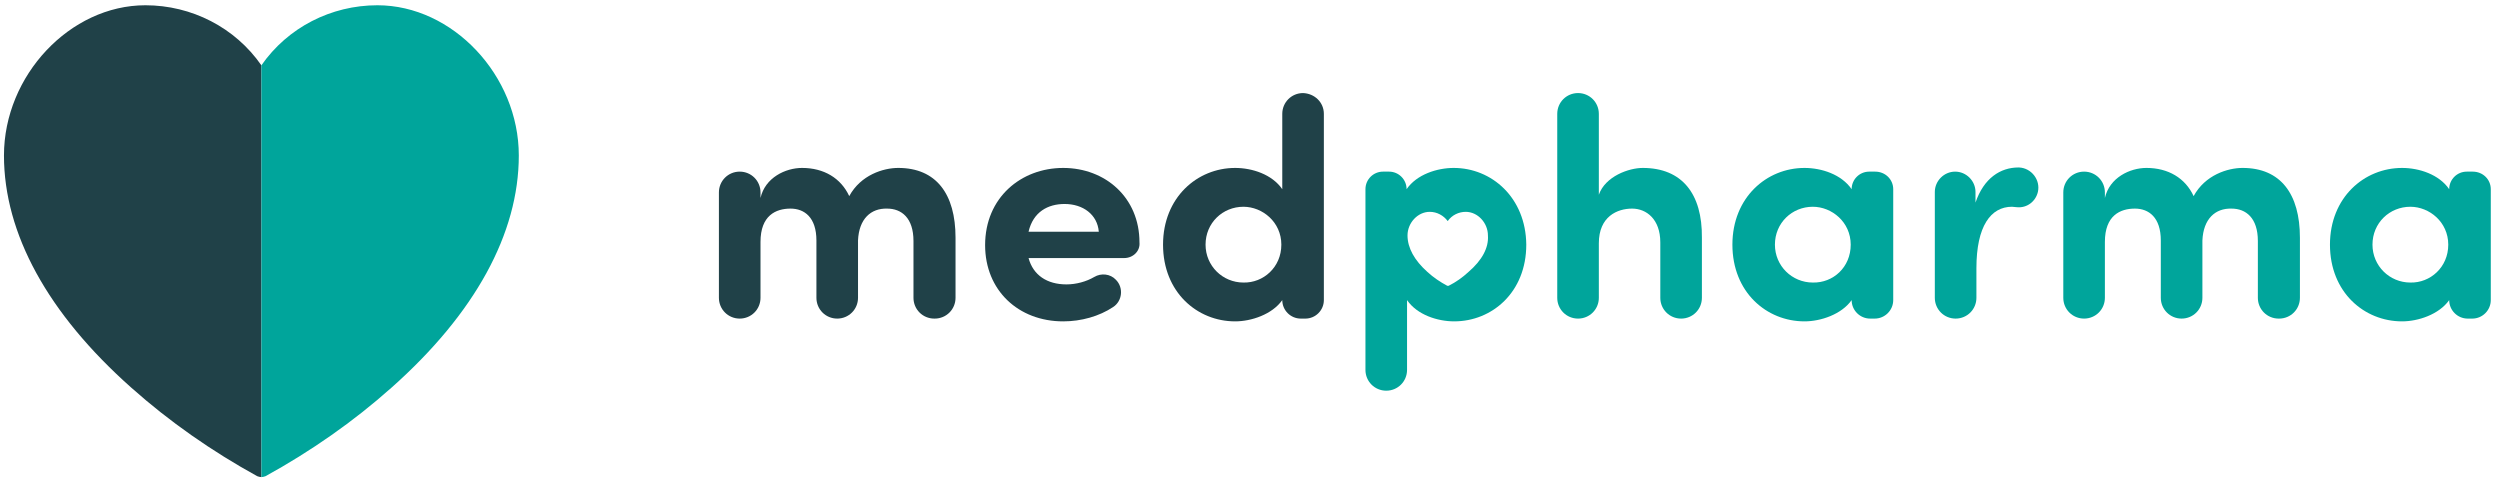
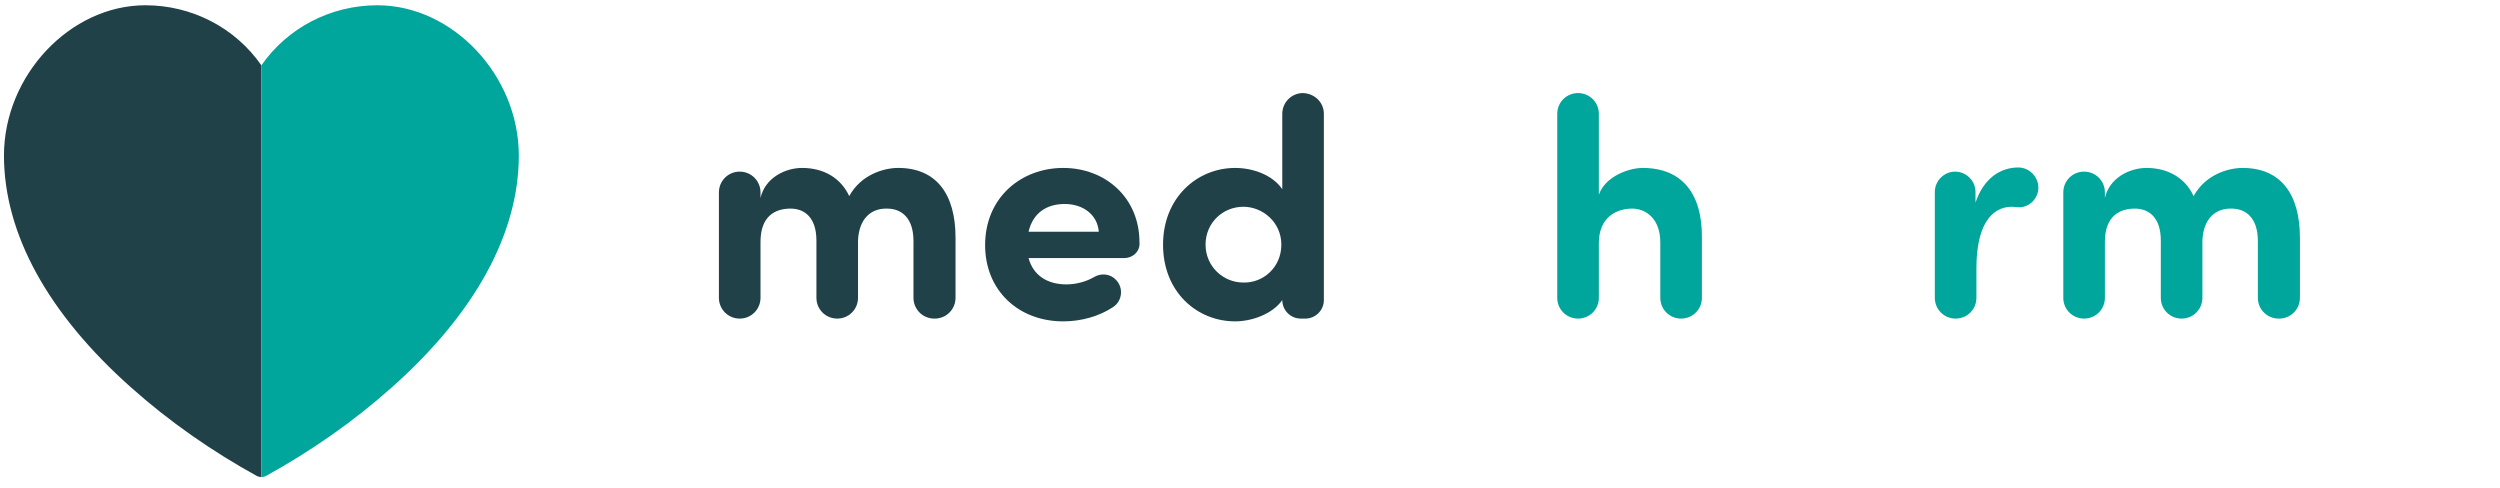
<svg xmlns="http://www.w3.org/2000/svg" viewBox="15.725 58.362 540.953 105.499" width="540.953" height="105.499">
  <g transform="matrix(1, 0, 0, 1, -135.316, -187.1)">
    <g>
      <path class="st0" d="M207.6,259.6c-5.7-8.2-15.1-13-25.1-13c-16.3,0-30.6,15.2-30.6,32.5c0,16.9,9.5,34.2,27.5,50.2 c8.3,7.4,17.5,13.8,27.3,19.2c0.3,0.1,0.6,0.2,0.9,0.2V259.6z" style="fill: rgb(32, 65, 72);" />
      <path class="st1" d="M207.6,259.6c5.7-8.2,15.1-13,25.1-13c16.3,0,30.6,15.2,30.6,32.5c0,16.9-9.5,34.2-27.5,50.2 c-8.3,7.4-17.5,13.8-27.3,19.2c-0.3,0.1-0.6,0.2-0.9,0.2V259.6z" style="fill: rgb(0, 165, 155);" />
    </g>
    <path class="st0" d="M357.8,296.9v13c0,2.5-2,4.5-4.5,4.5h-0.1c-2.5,0-4.5-2-4.5-4.5v-12.3c0-5-2.6-7-5.7-7 c-3.5-0.1-6.1,2.2-6.3,6.9v12.4c0,2.5-2,4.5-4.5,4.5h0c-2.5,0-4.5-2-4.5-4.5v-12.4c0-5-2.6-6.9-5.6-6.9c-3.2,0-6.5,1.5-6.5,7.2 v12.1c0,2.5-2,4.5-4.5,4.5l0,0c-2.5,0-4.5-2-4.5-4.5v-22.8c0-2.5,2-4.5,4.5-4.5l0,0c2.5,0,4.5,2,4.5,4.5v1.2c1-4.4,5.4-6.5,9-6.5 c4.7,0,8.4,2.2,10.2,6.1c2.5-4.6,7.4-6.1,10.6-6.1C353.6,281.8,357.8,287.4,357.8,296.9z" style="fill: rgb(32, 65, 72);" />
    <path class="st0" d="M394.3,301.3h-20.7c1,3.7,4,5.7,8.2,5.7c2.1,0,4.3-0.6,6-1.6c1.5-0.9,3.5-0.7,4.7,0.6l0,0 c1.7,1.7,1.4,4.6-0.6,5.9c-3,2-6.9,3.1-10.8,3.1c-9.7,0-16.9-6.7-16.9-16.5c0-10.3,7.8-16.7,16.9-16.7c9.1,0,16.5,6.4,16.5,16.1 c0,0,0,0,0,0C397.8,299.8,396.2,301.3,394.3,301.3z M388.8,295.6c-0.3-3.7-3.4-6-7.4-6c-3.6,0-6.8,1.7-7.8,6H388.8z" style="fill: rgb(32, 65, 72);" />
    <path class="st0" d="M437.5,270.1v40.3c0,2.2-1.8,4-4,4h-1c-2.2,0-4-1.8-4-4v0c-2.2,3.1-6.7,4.6-10.2,4.6 c-8.2,0-15.6-6.3-15.6-16.6c0-10.2,7.4-16.6,15.6-16.6c3.7,0,8,1.4,10.2,4.6v-16.3c0-2.5,2-4.5,4.5-4.5l0,0 C435.5,265.7,437.5,267.6,437.5,270.1z M428.3,298.4c0-4.9-4.1-8.2-8.2-8.2c-4.5,0-8.2,3.5-8.2,8.2c0,4.6,3.7,8.2,8.2,8.2 C424.4,306.7,428.3,303.3,428.3,298.4z" style="fill: rgb(32, 65, 72);" />
    <path class="st1" d="M519.3,296.9v13c0,2.5-2,4.5-4.5,4.5h0c-2.5,0-4.5-2-4.5-4.5v-12c0-5-3-7.3-6.1-7.3c-3.2,0-7.2,1.7-7.2,7.5 v11.8c0,2.5-2,4.5-4.5,4.5h0c-2.5,0-4.5-2-4.5-4.5v-39.8c0-2.5,2-4.5,4.5-4.5h0c2.5,0,4.5,2,4.5,4.5v17.5c1.4-4,6.5-5.8,9.5-5.8 C515,281.8,519.4,287.4,519.3,296.9z" style="fill: rgb(0, 165, 155);" />
-     <path class="st1" d="M560.7,286.4v24c0,2.2-1.8,4-4,4h-1c-2.2,0-4-1.8-4-4v0c-2.2,3.1-6.7,4.6-10.2,4.6c-8.2,0-15.6-6.3-15.6-16.6 c0-10.2,7.4-16.6,15.6-16.6c3.7,0,8,1.4,10.2,4.6l0,0c0-2.1,1.7-3.8,3.8-3.8h1.3C559,282.6,560.7,284.3,560.7,286.4z M551.5,298.4 c0-4.9-4.1-8.2-8.2-8.2c-4.5,0-8.2,3.5-8.2,8.2c0,4.6,3.7,8.2,8.2,8.2C547.7,306.7,551.5,303.3,551.5,298.4z" style="fill: rgb(0, 165, 155);" />
    <path class="st1" d="M592,287L592,287c-0.5,2.1-2.4,3.5-4.5,3.3c-0.4,0-0.8-0.1-1.1-0.1c-4.6,0-7.7,4.2-7.7,13.3v6.4 c0,2.5-2,4.5-4.5,4.5l0,0c-2.5,0-4.5-2-4.5-4.5V287c0-2.4,2-4.4,4.4-4.4l0,0c2.4,0,4.4,2,4.4,4.4v2.3c1.8-5.3,5.4-7.6,9.3-7.6 c0,0,0,0,0.1,0C590.6,281.8,592.6,284.4,592,287z" style="fill: rgb(0, 165, 155);" />
    <path class="st1" d="M648.7,296.9v13c0,2.5-2,4.5-4.5,4.5h-0.1c-2.5,0-4.5-2-4.5-4.5v-12.3c0-5-2.6-7-5.7-7 c-3.5-0.1-6.1,2.2-6.3,6.9v12.4c0,2.5-2,4.5-4.5,4.5h0c-2.5,0-4.5-2-4.5-4.5v-12.4c0-5-2.6-6.9-5.6-6.9c-3.2,0-6.5,1.5-6.5,7.2 v12.1c0,2.5-2,4.5-4.5,4.5l0,0c-2.5,0-4.5-2-4.5-4.5v-22.8c0-2.5,2-4.5,4.5-4.5l0,0c2.5,0,4.5,2,4.5,4.5v1.2c1-4.4,5.4-6.5,9-6.5 c4.7,0,8.4,2.2,10.2,6.1c2.5-4.6,7.4-6.1,10.6-6.1C644.5,281.8,648.7,287.4,648.7,296.9z" style="fill: rgb(0, 165, 155);" />
-     <path class="st1" d="M690,286.4v24c0,2.2-1.8,4-4,4h-1c-2.2,0-4-1.8-4-4v0c-2.2,3.1-6.7,4.6-10.2,4.6c-8.2,0-15.6-6.3-15.6-16.6 c0-10.2,7.4-16.6,15.6-16.6c3.7,0,8,1.4,10.2,4.6l0,0c0-2.1,1.7-3.8,3.8-3.8h1.3C688.3,282.6,690,284.3,690,286.4z M680.8,298.4 c0-4.9-4.1-8.2-8.2-8.2c-4.5,0-8.2,3.5-8.2,8.2c0,4.6,3.7,8.2,8.2,8.2C676.9,306.7,680.8,303.3,680.8,298.4z" style="fill: rgb(0, 165, 155);" />
-     <path class="st1" d="M465.6,281.8c-3.6,0-8,1.4-10.2,4.6c0-2.1-1.7-3.8-3.8-3.8h-1.3c-2.1,0-3.8,1.7-3.8,3.8v39.1 c0,2.5,2,4.5,4.5,4.5c2.5,0,4.5-2,4.5-4.5v-15.1c2.2,3.2,6.6,4.6,10.2,4.6c8.2,0,15.6-6.3,15.6-16.6 C481.2,288.2,473.8,281.8,465.6,281.8z M468.8,304.3c-1.3,1.2-2.7,2.2-4.3,3c-0.1,0-0.2,0-0.3,0c-1.5-0.8-3-1.8-4.3-3 c-2.8-2.5-4.3-5.2-4.3-7.9c0-2.7,2.2-5.1,4.8-5.1c1.6,0,3,0.8,3.9,2c0.9-1.3,2.4-2,3.9-2c2.6,0,4.8,2.4,4.8,5.1 C473.2,299.1,471.7,301.8,468.8,304.3z" style="fill: rgb(0, 165, 155);" />
  </g>
</svg>